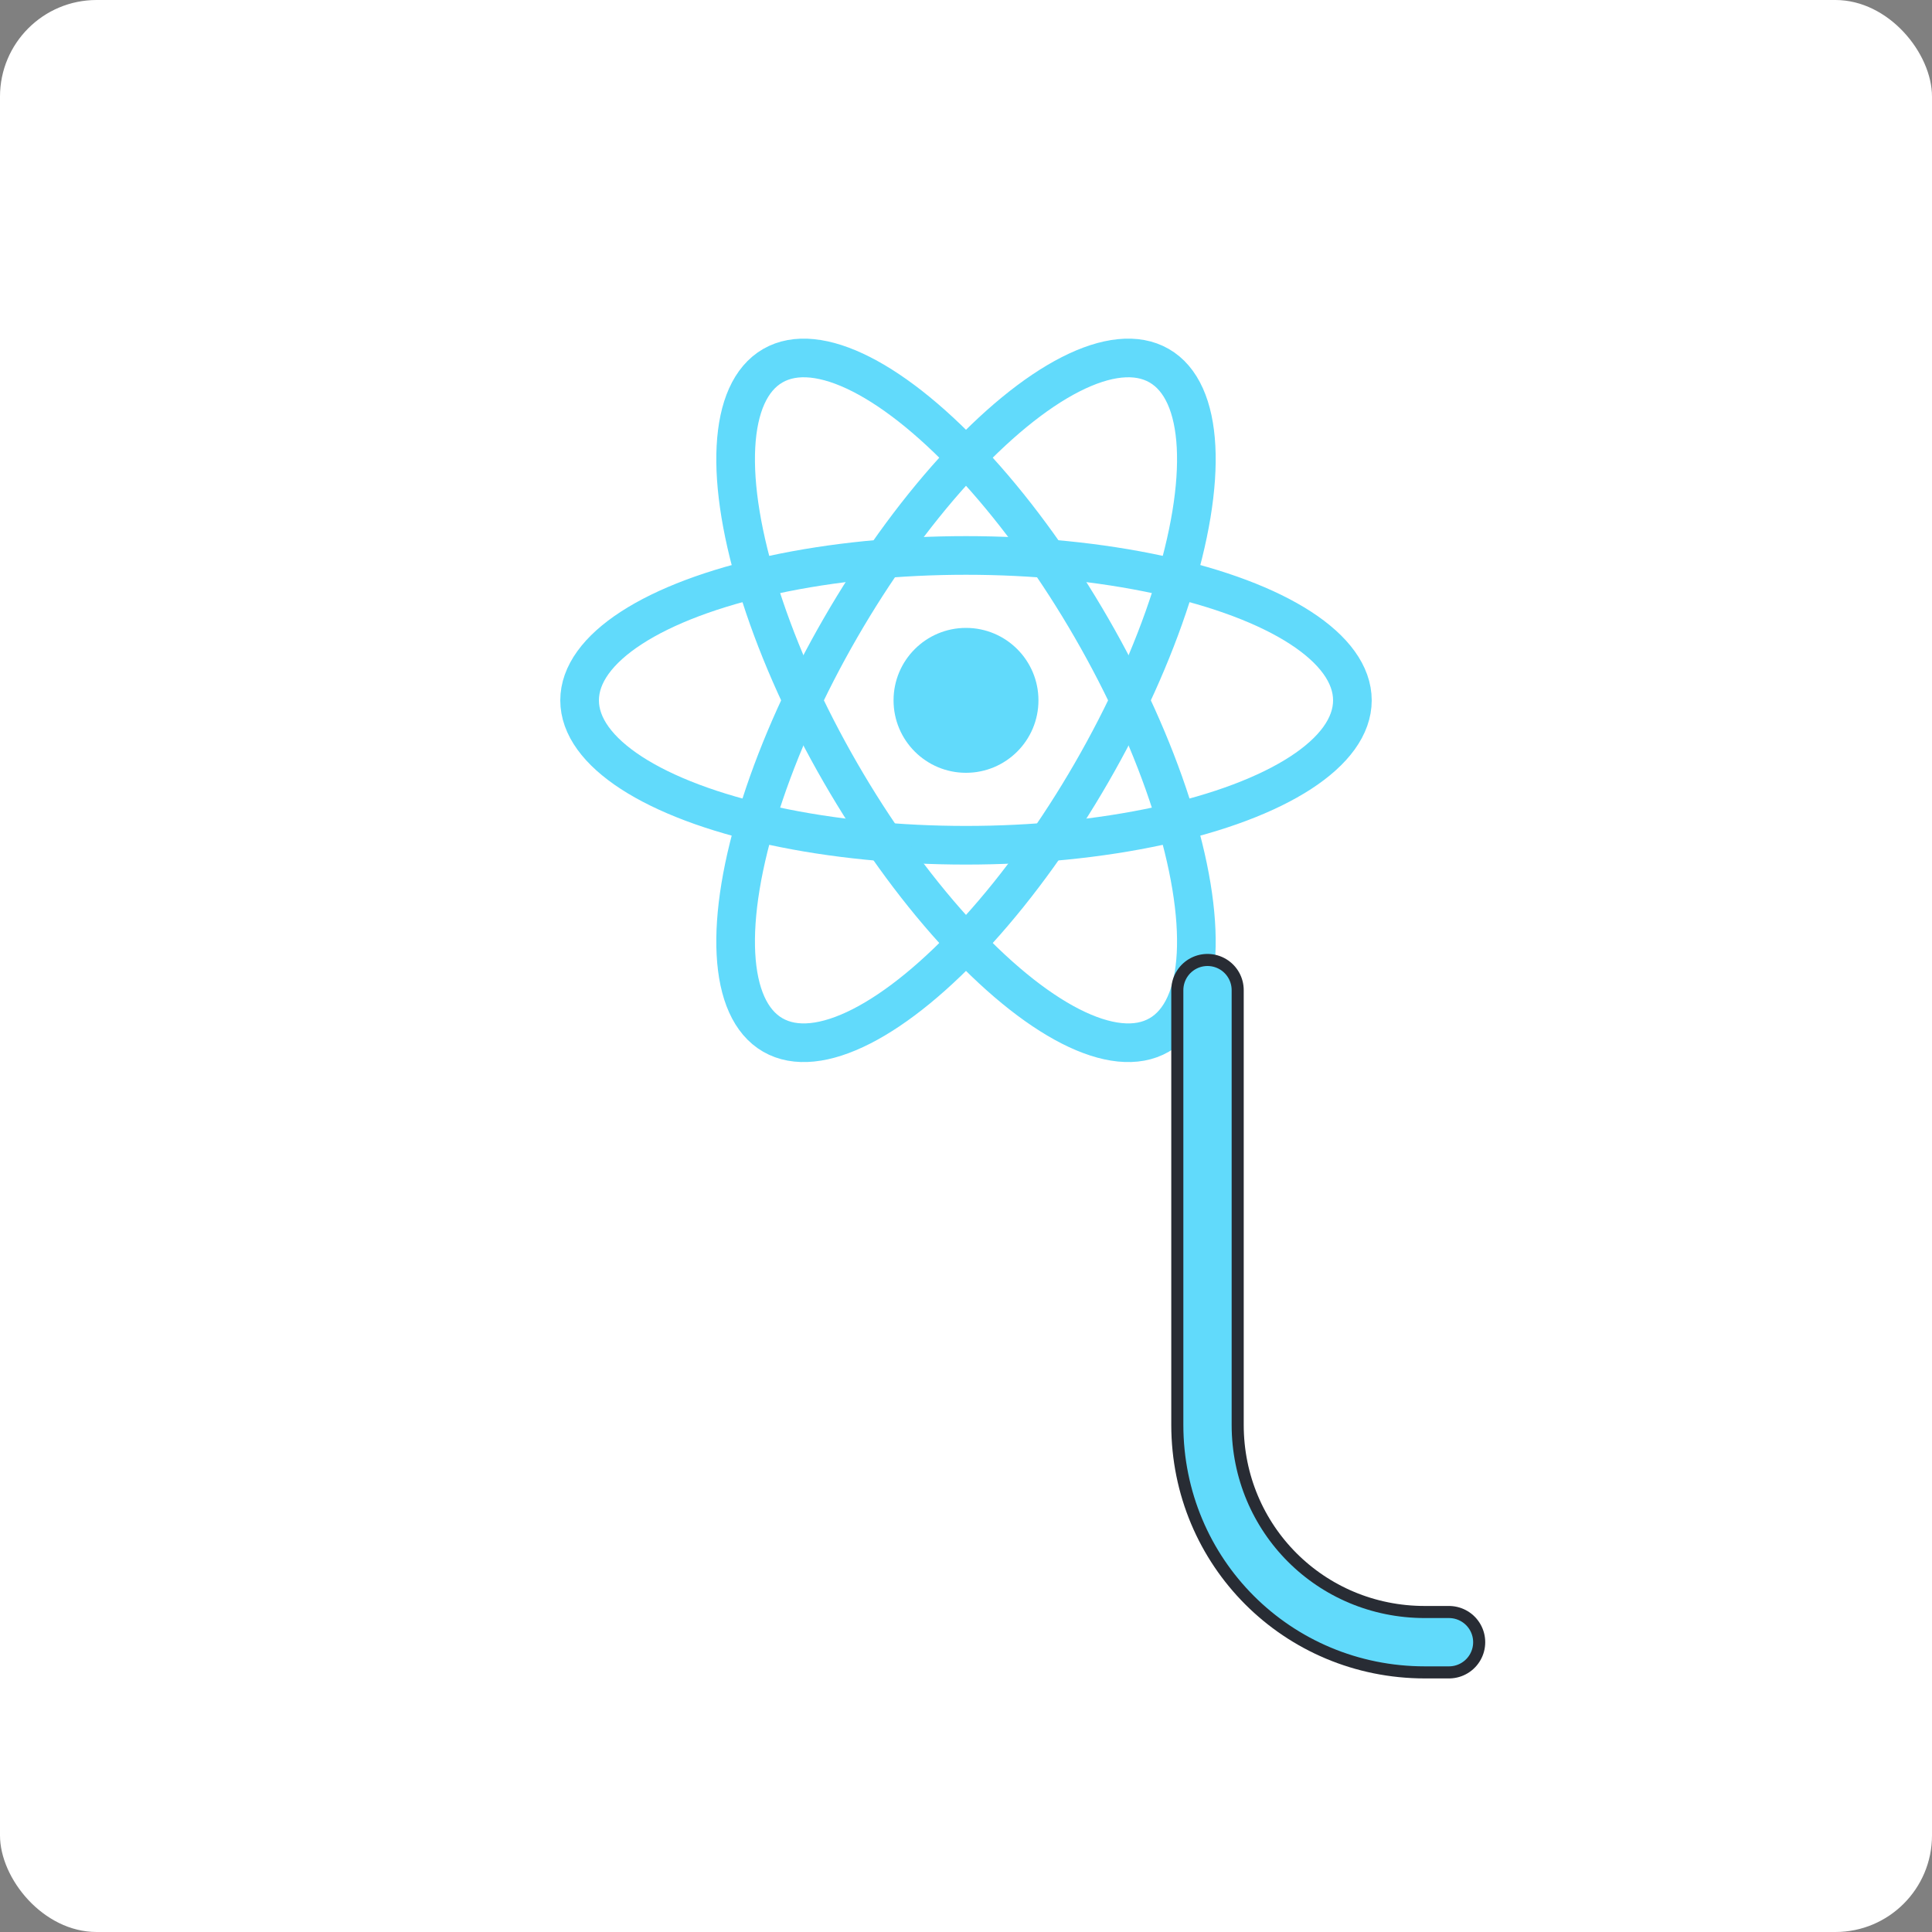
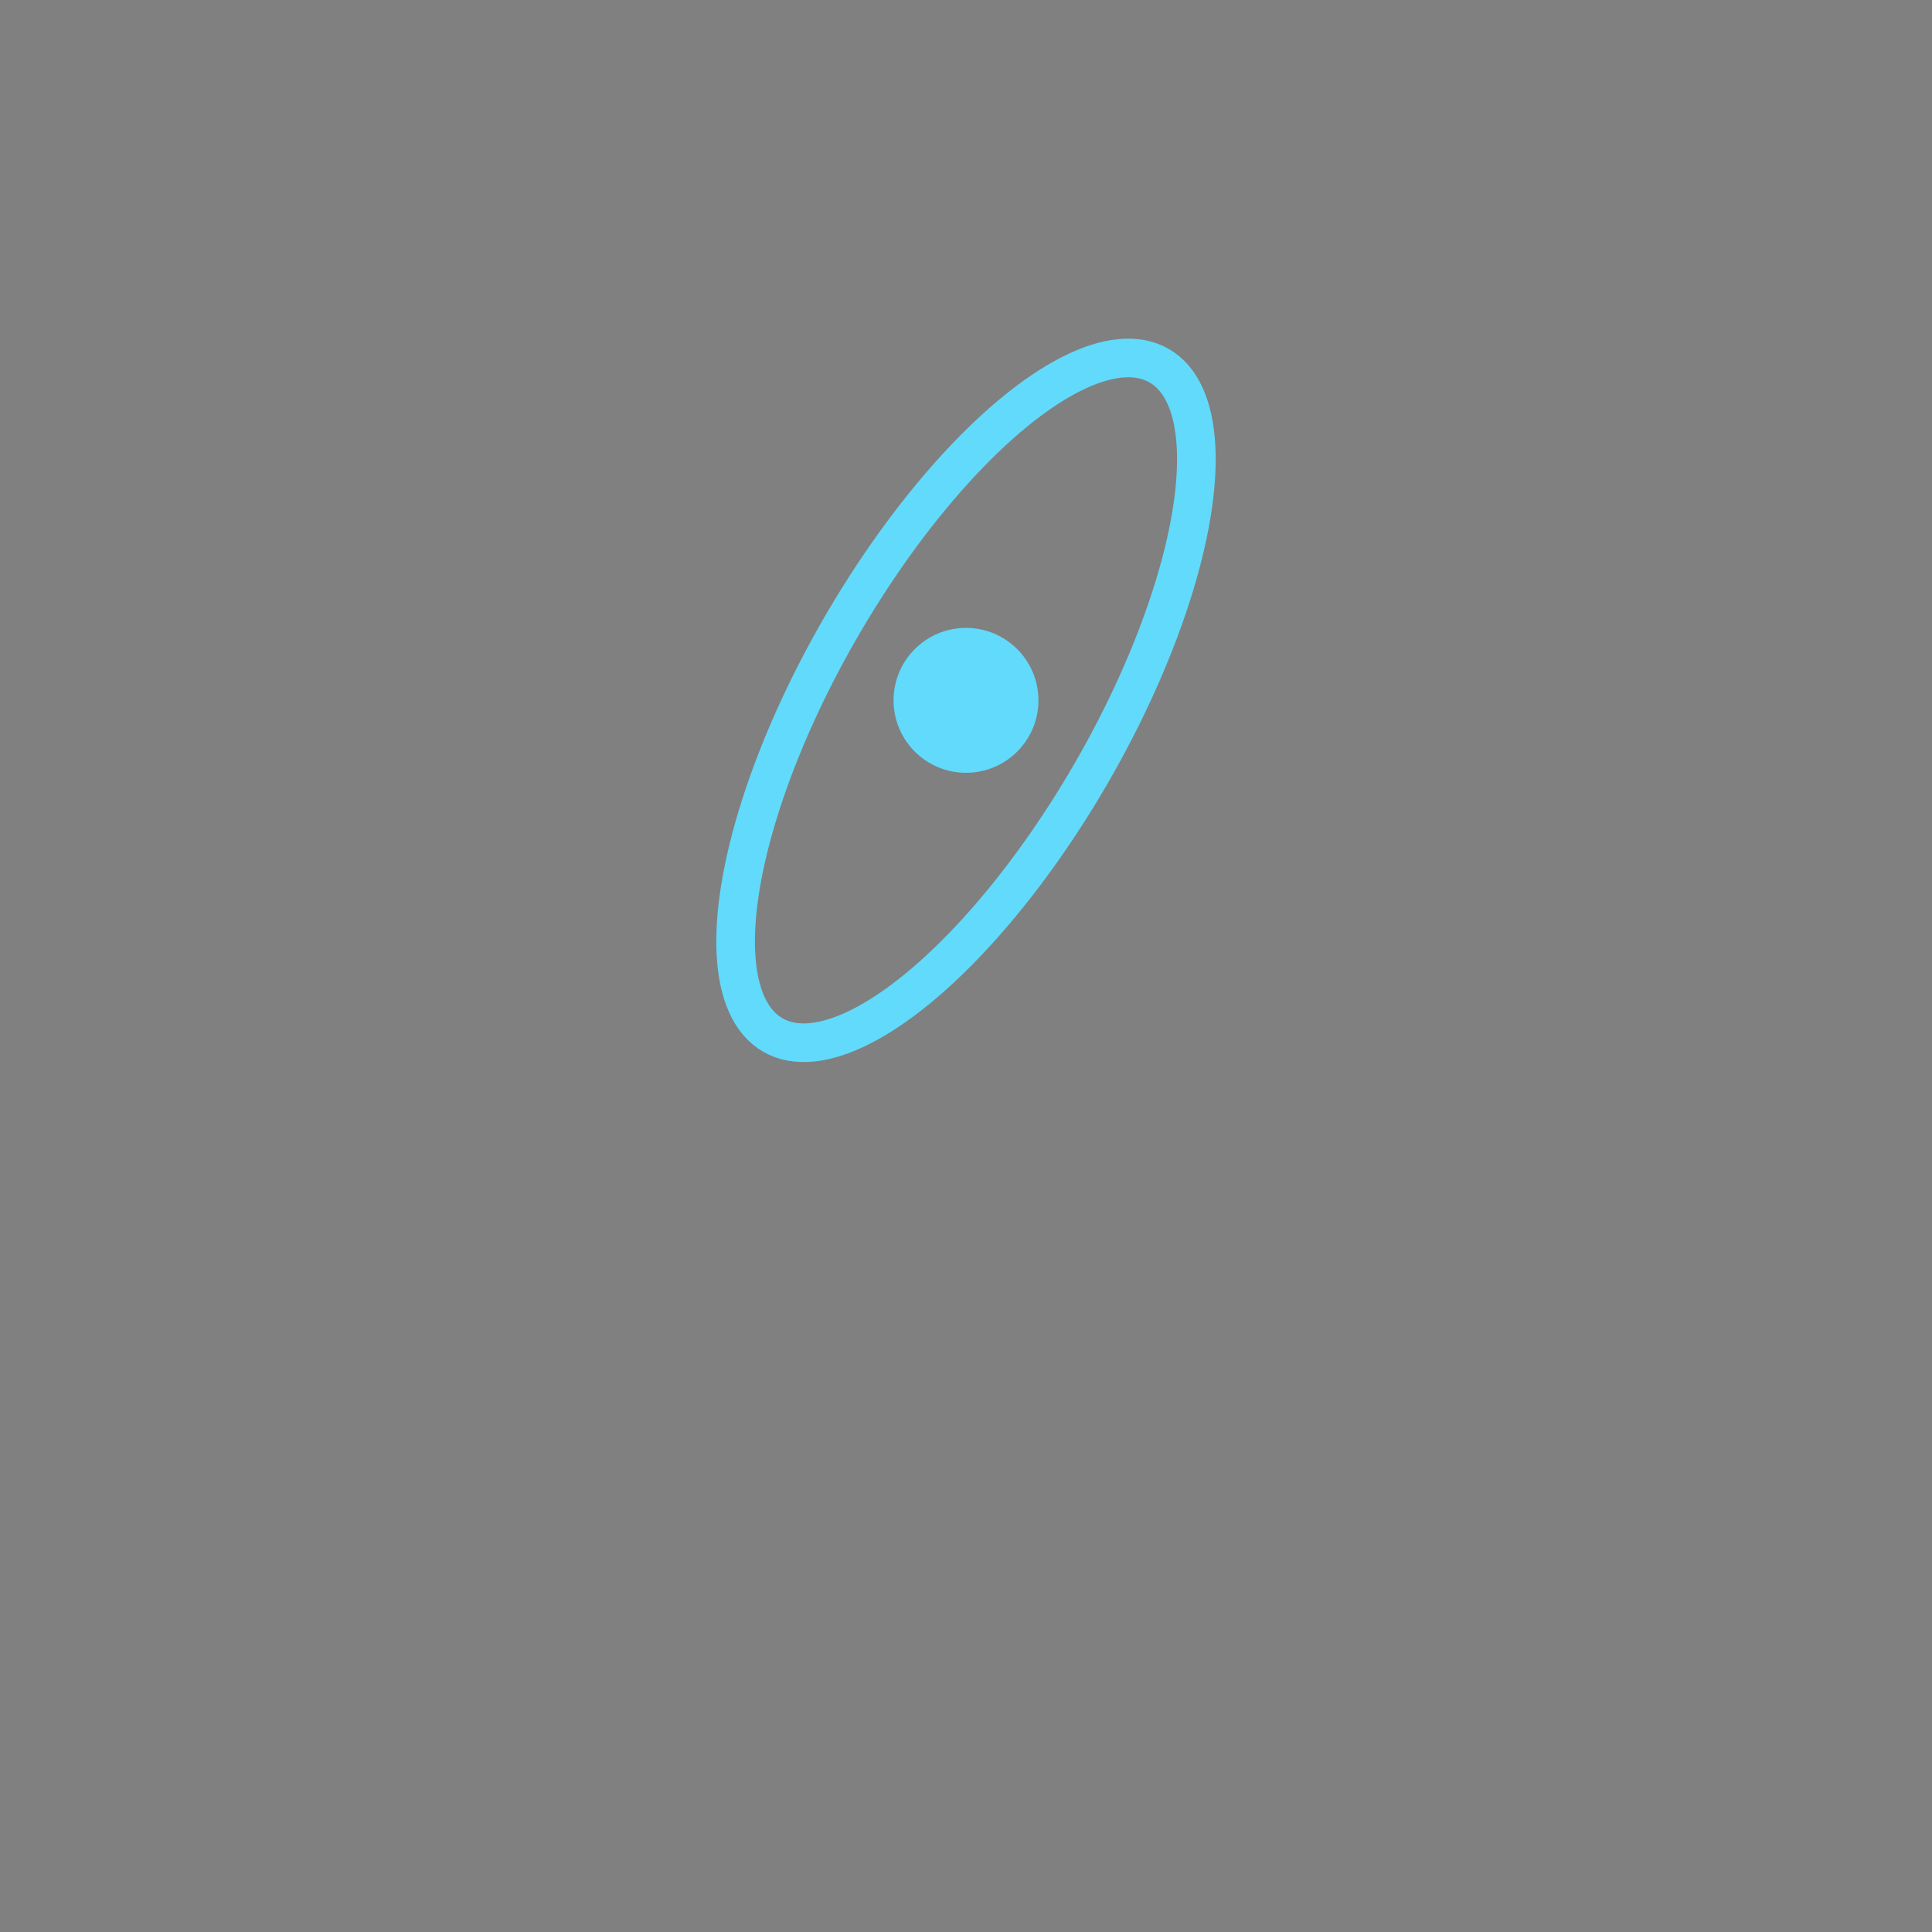
<svg xmlns="http://www.w3.org/2000/svg" width="400" height="400" viewBox="0 0 400 400" fill="none">
  <rect x="0" y="0" width="400" height="400" fill="#808080" stroke="none" />
-   <rect width="400" height="400" rx="20" fill="white" />
  <g transform="translate(100, 50)">
-     <ellipse cx="100" cy="95" rx="80" ry="30" stroke="#61DAFB" stroke-width="8" fill="none" />
-     <ellipse cx="100" cy="95" rx="80" ry="30" stroke="#61DAFB" stroke-width="8" fill="none" transform="rotate(60 100 95)" />
    <ellipse cx="100" cy="95" rx="80" ry="30" stroke="#61DAFB" stroke-width="8" fill="none" transform="rotate(-60 100 95)" />
    <circle cx="100" cy="95" r="15" fill="#61DAFB" />
-     <path d="M150 155 C150 180 150 220 150 245 C150 270 170 290 195 290 L200 290" stroke="#282C34" stroke-width="15" stroke-linecap="round" fill="none" />
-     <path d="M150 155 C150 180 150 220 150 245 C150 270 170 290 195 290 L200 290" stroke="#61DAFB" stroke-width="10" stroke-linecap="round" fill="none" />
  </g>
</svg>